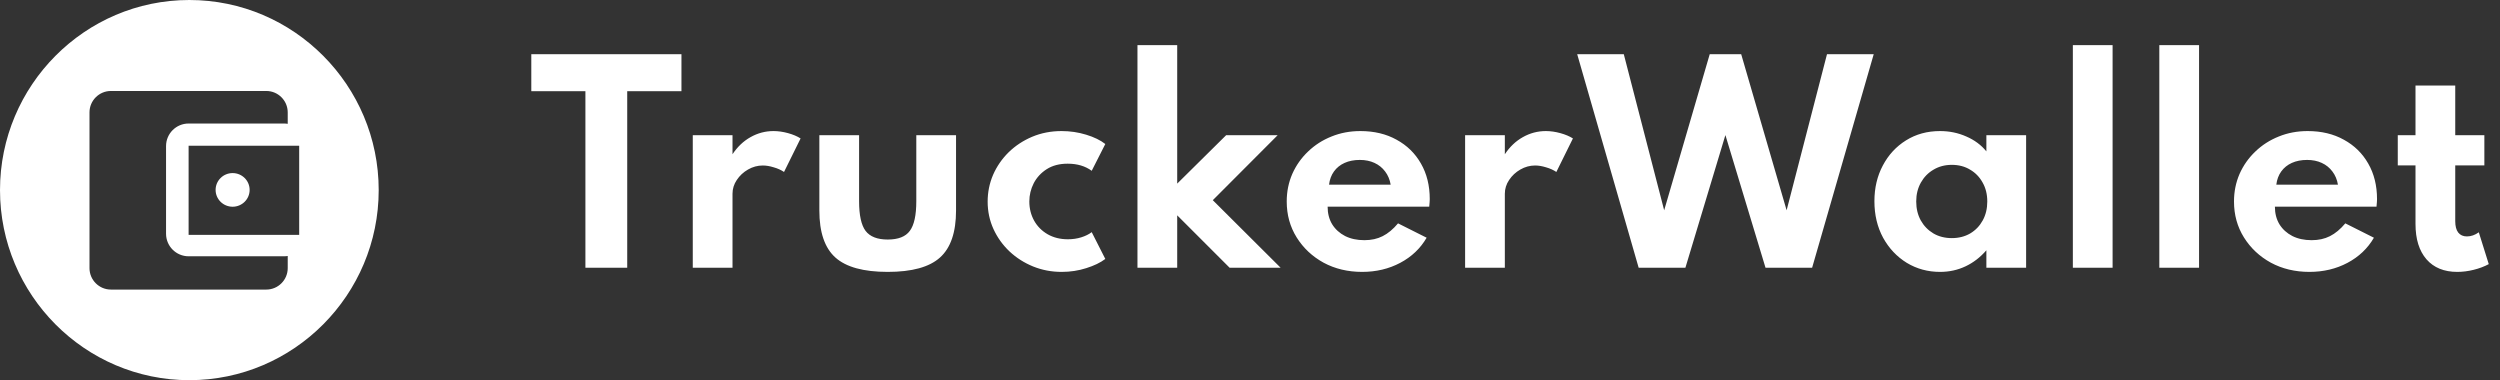
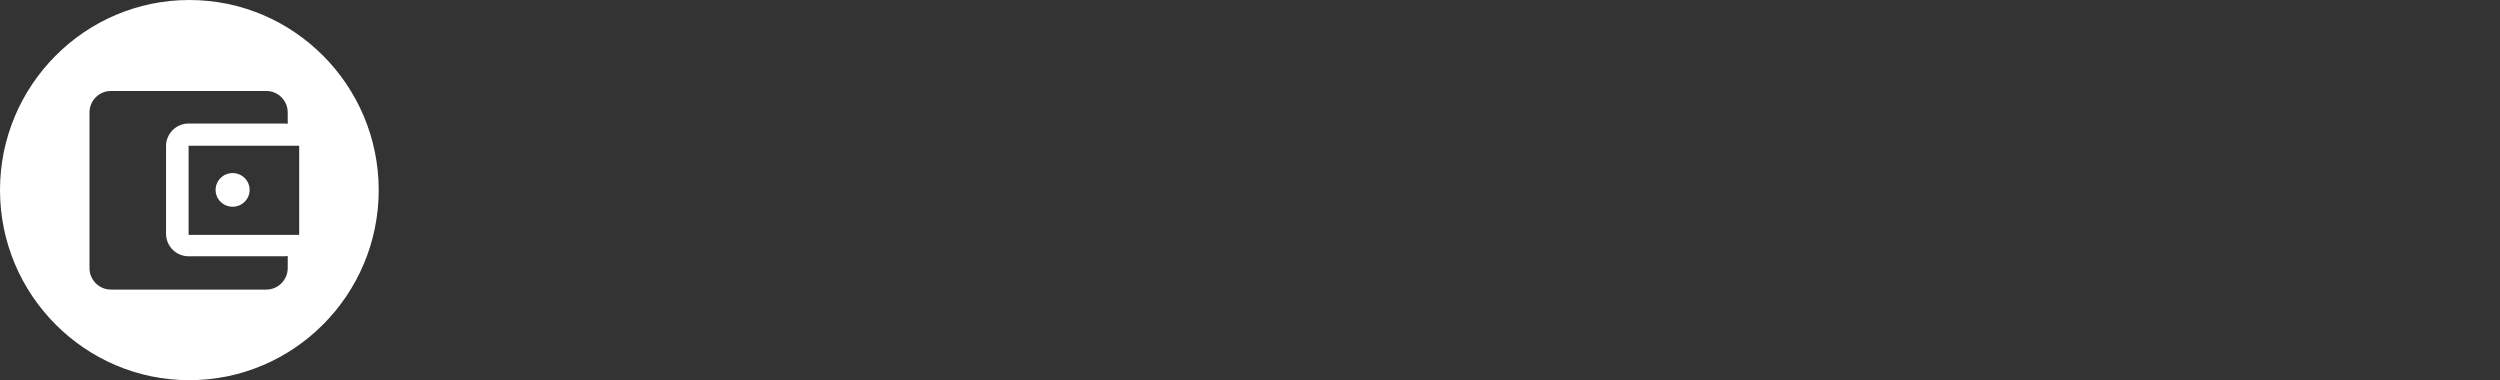
<svg xmlns="http://www.w3.org/2000/svg" width="6760" height="1028" viewBox="0 0 6760 1028" fill="none">
  <rect x="0" y="0" width="6760" height="1028" fill="#333333" stroke="none" />
  <path fill-rule="evenodd" clip-rule="evenodd" d="M0 514C0 231.23 229.23 0 512 0C794.77 0 1024 231.23 1024 514C1024 796.77 794.77 1028 512 1028C229.23 1028 0 796.77 0 514ZM300 246C267.967 246 242 271.967 242 304V725C242 757.032 267.967 783 300 783H720C752.032 783 778 757.033 778 725V692.184C774.746 692.721 771.406 693 768 693H510C476.311 693 449 665.689 449 632V395C449 361.311 476.311 334 510 334H768C771.406 334 774.746 334.279 778 334.816V304C778 271.967 752.032 246 720 246H300ZM510 394H809V635H510V394ZM675 513.5C675 538.629 654.405 559 629 559C603.595 559 583 538.629 583 513.5C583 488.371 603.595 468 629 468C654.405 468 675 488.371 675 513.5Z" fill="white" />
-   <path d="M1582.95 724V246.6H1436.65V146.5H1842.65V246.6H1696V724H1582.95ZM1873.26 724V365.6H1980.71V417.05C1994.01 396.983 2010.23 381.583 2029.36 370.85C2048.73 359.883 2069.5 354.4 2091.66 354.4C2104.26 354.4 2117.33 356.267 2130.86 360C2144.4 363.733 2155.71 368.517 2164.81 374.35L2120.01 465C2112.08 459.633 2102.75 455.433 2092.01 452.4C2081.51 449.133 2071.71 447.5 2062.61 447.5C2048.61 447.5 2035.31 451.117 2022.71 458.35C2010.11 465.583 1999.96 475.033 1992.26 486.7C1984.56 498.133 1980.71 510.5 1980.71 523.8V724H1873.26ZM2400.33 735.2C2335 735.2 2287.86 722.25 2258.93 696.35C2230 670.45 2215.53 628.1 2215.53 569.3V365.6H2322.98V544.1C2322.98 581.9 2328.81 608.617 2340.48 624.25C2352.38 639.883 2372.33 647.7 2400.33 647.7C2428.8 647.7 2448.75 639.883 2460.18 624.25C2471.85 608.617 2477.68 581.9 2477.68 544.1V365.6H2585.13V569.3C2585.13 628.1 2570.66 670.45 2541.73 696.35C2513.03 722.25 2465.9 735.2 2400.33 735.2ZM2870.8 735.2C2843.5 735.2 2817.71 730.3 2793.45 720.5C2769.41 710.7 2748.18 697.167 2729.75 679.9C2711.31 662.4 2696.85 642.217 2686.35 619.35C2675.85 596.25 2670.6 571.517 2670.6 545.15C2670.6 519.717 2675.5 495.567 2685.3 472.7C2695.33 449.833 2709.33 429.533 2727.3 411.8C2745.5 394.067 2766.73 380.067 2791 369.8C2815.5 359.533 2841.98 354.4 2870.45 354.4C2893.55 354.4 2915.71 357.667 2936.95 364.2C2958.41 370.733 2975.68 379.133 2988.75 389.4L2952 461.85C2934.5 449.017 2912.8 442.6 2886.9 442.6C2864.73 442.6 2845.95 447.5 2830.55 457.3C2815.15 467.1 2803.36 479.817 2795.2 495.45C2787.26 511.083 2783.3 527.533 2783.3 544.8C2783.3 563.7 2787.61 580.967 2796.25 596.6C2804.88 612 2817.01 624.25 2832.65 633.35C2848.51 642.45 2866.83 647 2887.6 647C2900.43 647 2912.45 645.25 2923.65 641.75C2934.85 638.25 2944.3 633.583 2952 627.75L2988.75 700.2C2975.45 710.233 2958.3 718.517 2937.3 725.05C2916.3 731.817 2894.13 735.2 2870.8 735.2ZM3075.71 724V122H3183.16V496.5L3315.46 365.6H3454.76L3279.41 541.3L3462.81 724H3324.91L3183.16 582.25V724H3075.71ZM3683.35 735.2C3644.62 735.2 3609.85 726.917 3579.05 710.35C3548.49 693.55 3524.22 670.8 3506.25 642.1C3488.29 613.4 3479.3 580.967 3479.3 544.8C3479.3 518.2 3484.32 493.35 3494.35 470.25C3504.62 447.15 3518.85 426.967 3537.05 409.7C3555.25 392.2 3576.37 378.667 3600.4 369.1C3624.44 359.3 3650.45 354.4 3678.45 354.4C3715.79 354.4 3748.45 362.217 3776.45 377.85C3804.69 393.25 3826.62 414.717 3842.25 442.25C3858.12 469.783 3866.05 501.867 3866.05 538.5C3866.05 541.533 3865.94 544.217 3865.7 546.55C3865.7 548.65 3865.35 552.733 3864.65 558.8H3589.9C3589.9 577 3593.99 592.867 3602.15 606.4C3610.55 619.933 3622.22 630.55 3637.15 638.25C3652.09 645.717 3669.47 649.45 3689.3 649.45C3707.97 649.45 3724.42 645.833 3738.65 638.6C3753.12 631.367 3767 619.817 3780.3 603.95L3857.65 642.8C3840.85 671.733 3817.05 694.367 3786.25 710.7C3755.45 727.033 3721.15 735.2 3683.35 735.2ZM3593.75 499.3H3760.35C3758.02 485.533 3753 473.633 3745.3 463.6C3737.84 453.567 3728.27 445.867 3716.6 440.5C3704.94 435.133 3691.75 432.45 3677.05 432.45C3661.42 432.45 3647.65 435.133 3635.75 440.5C3623.85 445.867 3614.29 453.567 3607.05 463.6C3599.82 473.633 3595.39 485.533 3593.75 499.3ZM3961.64 724V365.6H4069.09V417.05C4082.39 396.983 4098.61 381.583 4117.74 370.85C4137.11 359.883 4157.88 354.4 4180.04 354.4C4192.64 354.4 4205.71 356.267 4219.24 360C4232.78 363.733 4244.09 368.517 4253.19 374.35L4208.39 465C4200.46 459.633 4191.13 455.433 4180.39 452.4C4169.89 449.133 4160.09 447.5 4150.99 447.5C4136.99 447.5 4123.69 451.117 4111.09 458.35C4098.49 465.583 4088.34 475.033 4080.64 486.7C4072.94 498.133 4069.09 510.5 4069.09 523.8V724H3961.64ZM4430.96 724L4264.71 146.5H4390.71L4499.91 568.6L4623.11 146.5H4708.16L4831.01 568.6L4940.21 146.5H5066.56L4899.96 724H4773.96L4665.46 365.25L4557.31 724H4430.96ZM5245.86 735.2C5212.96 735.2 5182.98 727.033 5155.91 710.7C5129.08 694.133 5107.73 671.5 5091.86 642.8C5076.23 613.867 5068.41 580.967 5068.41 544.1C5068.41 508.167 5075.99 475.967 5091.16 447.5C5106.33 418.8 5127.21 396.167 5153.81 379.6C5180.64 362.8 5211.33 354.4 5245.86 354.4C5271.29 354.4 5294.98 359.3 5316.91 369.1C5339.08 378.667 5357.16 392.083 5371.16 409.35V365.6H5478.61V724H5371.16V676.75C5354.83 695.65 5336.04 710.117 5314.81 720.15C5293.58 730.183 5270.59 735.2 5245.86 735.2ZM5277.71 643.85C5296.38 643.85 5312.94 639.65 5327.41 631.25C5341.88 622.617 5353.19 610.833 5361.36 595.9C5369.53 580.967 5373.61 563.933 5373.61 544.8C5373.61 525.433 5369.41 508.4 5361.01 493.7C5352.84 478.767 5341.53 467.1 5327.06 458.7C5312.83 450.067 5296.38 445.75 5277.71 445.75C5259.28 445.75 5242.83 450.067 5228.36 458.7C5213.89 467.1 5202.46 478.767 5194.06 493.7C5185.66 508.633 5181.46 525.667 5181.46 544.8C5181.46 563.933 5185.54 580.967 5193.71 595.9C5202.11 610.833 5213.54 622.617 5228.01 631.25C5242.48 639.65 5259.04 643.85 5277.71 643.85ZM5605 724V122H5712.45V724H5605ZM5838.79 724V122H5946.24V724H5838.79ZM6244.78 735.2C6206.05 735.2 6171.28 726.917 6140.48 710.35C6109.91 693.55 6085.65 670.8 6067.68 642.1C6049.71 613.4 6040.73 580.967 6040.73 544.8C6040.73 518.2 6045.75 493.35 6055.78 470.25C6066.05 447.15 6080.28 426.967 6098.48 409.7C6116.68 392.2 6137.8 378.667 6161.83 369.1C6185.86 359.3 6211.88 354.4 6239.88 354.4C6277.21 354.4 6309.88 362.217 6337.88 377.85C6366.11 393.25 6388.05 414.717 6403.68 442.25C6419.55 469.783 6427.48 501.867 6427.48 538.5C6427.48 541.533 6427.36 544.217 6427.13 546.55C6427.13 548.65 6426.78 552.733 6426.08 558.8H6151.33C6151.33 577 6155.41 592.867 6163.58 606.4C6171.98 619.933 6183.65 630.55 6198.58 638.25C6213.51 645.717 6230.9 649.45 6250.73 649.45C6269.4 649.45 6285.85 645.833 6300.08 638.6C6314.55 631.367 6328.43 619.817 6341.73 603.95L6419.08 642.8C6402.28 671.733 6378.48 694.367 6347.68 710.7C6316.88 727.033 6282.58 735.2 6244.78 735.2ZM6155.18 499.3H6321.78C6319.45 485.533 6314.43 473.633 6306.73 463.6C6299.26 453.567 6289.7 445.867 6278.03 440.5C6266.36 435.133 6253.18 432.45 6238.48 432.45C6222.85 432.45 6209.08 435.133 6197.18 440.5C6185.28 445.867 6175.71 453.567 6168.48 463.6C6161.25 473.633 6156.81 485.533 6155.18 499.3ZM6644.57 735.2C6608.87 735.2 6581.1 723.883 6561.27 701.25C6541.43 678.383 6531.52 646.533 6531.52 605.7V447.15H6483.57V365.6H6531.52V231.2H6638.97V365.6H6717.72V447.15H6638.97V598C6638.97 611.533 6641.65 621.8 6647.02 628.8C6652.62 635.8 6660.43 639.3 6670.47 639.3C6681.67 639.3 6692.4 635.567 6702.67 628.1L6729.62 714.2C6717.48 720.733 6703.83 725.867 6688.67 729.6C6673.73 733.333 6659.03 735.2 6644.57 735.2Z" fill="white" />
</svg>